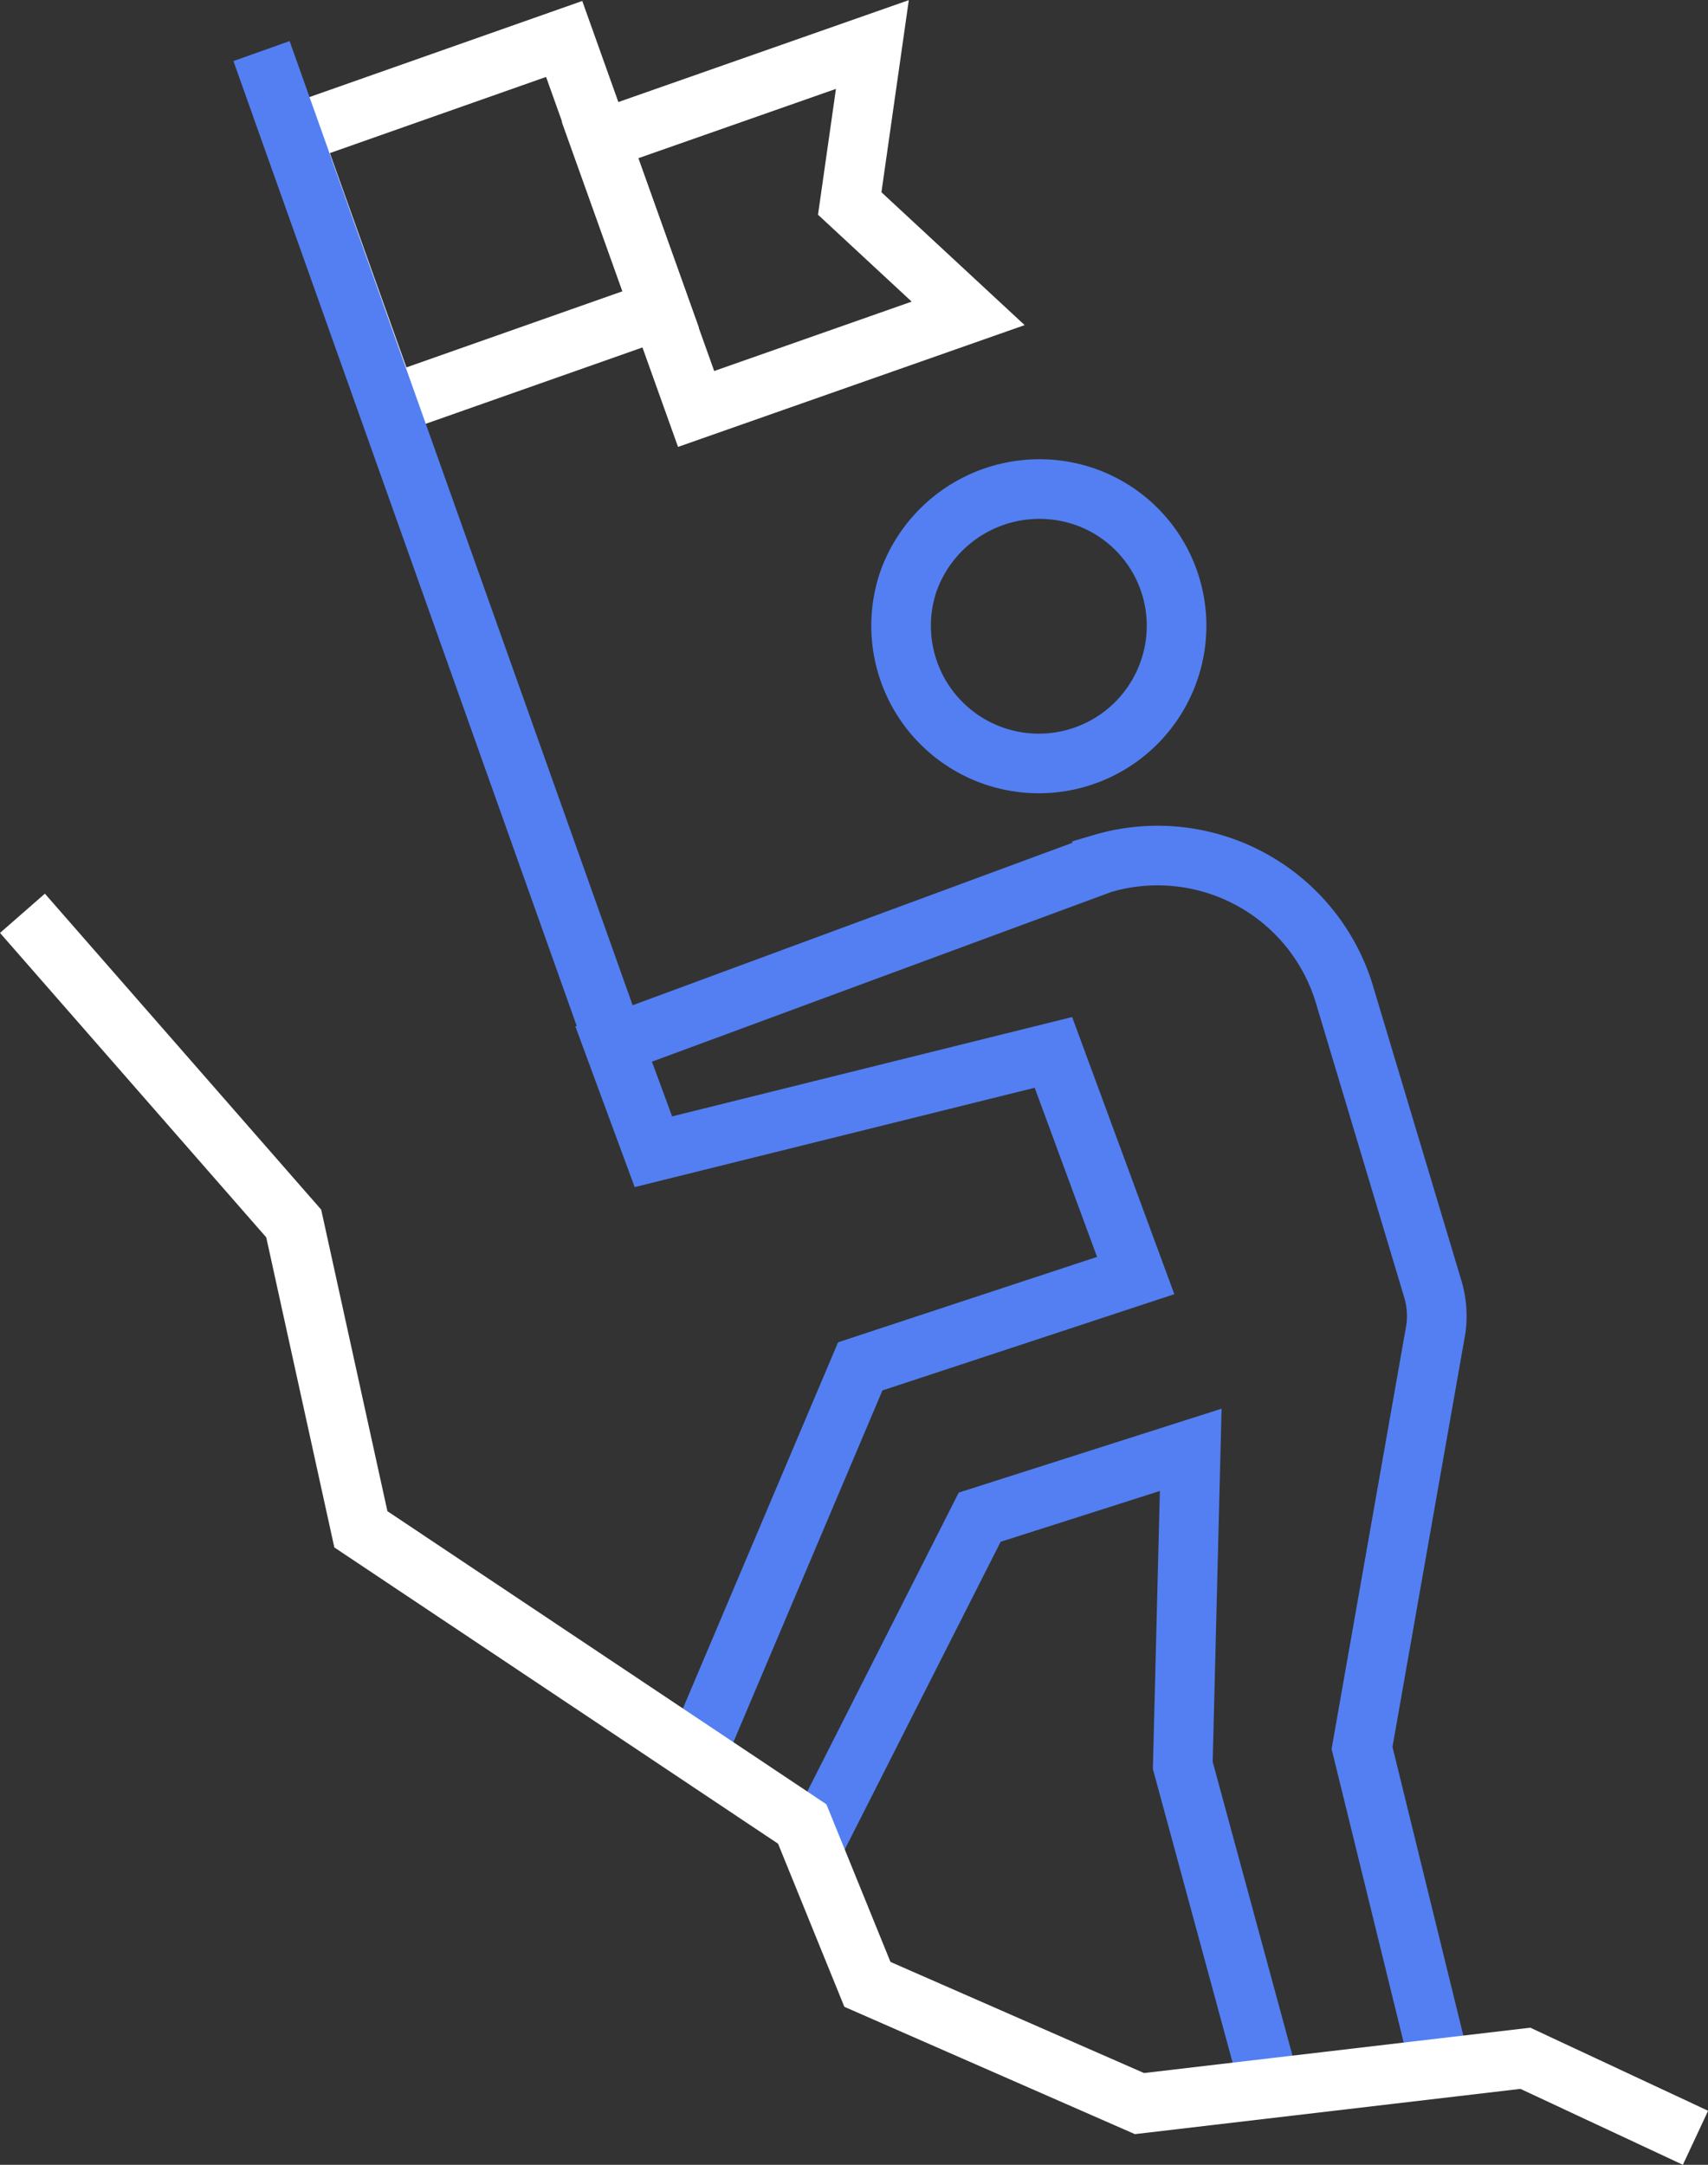
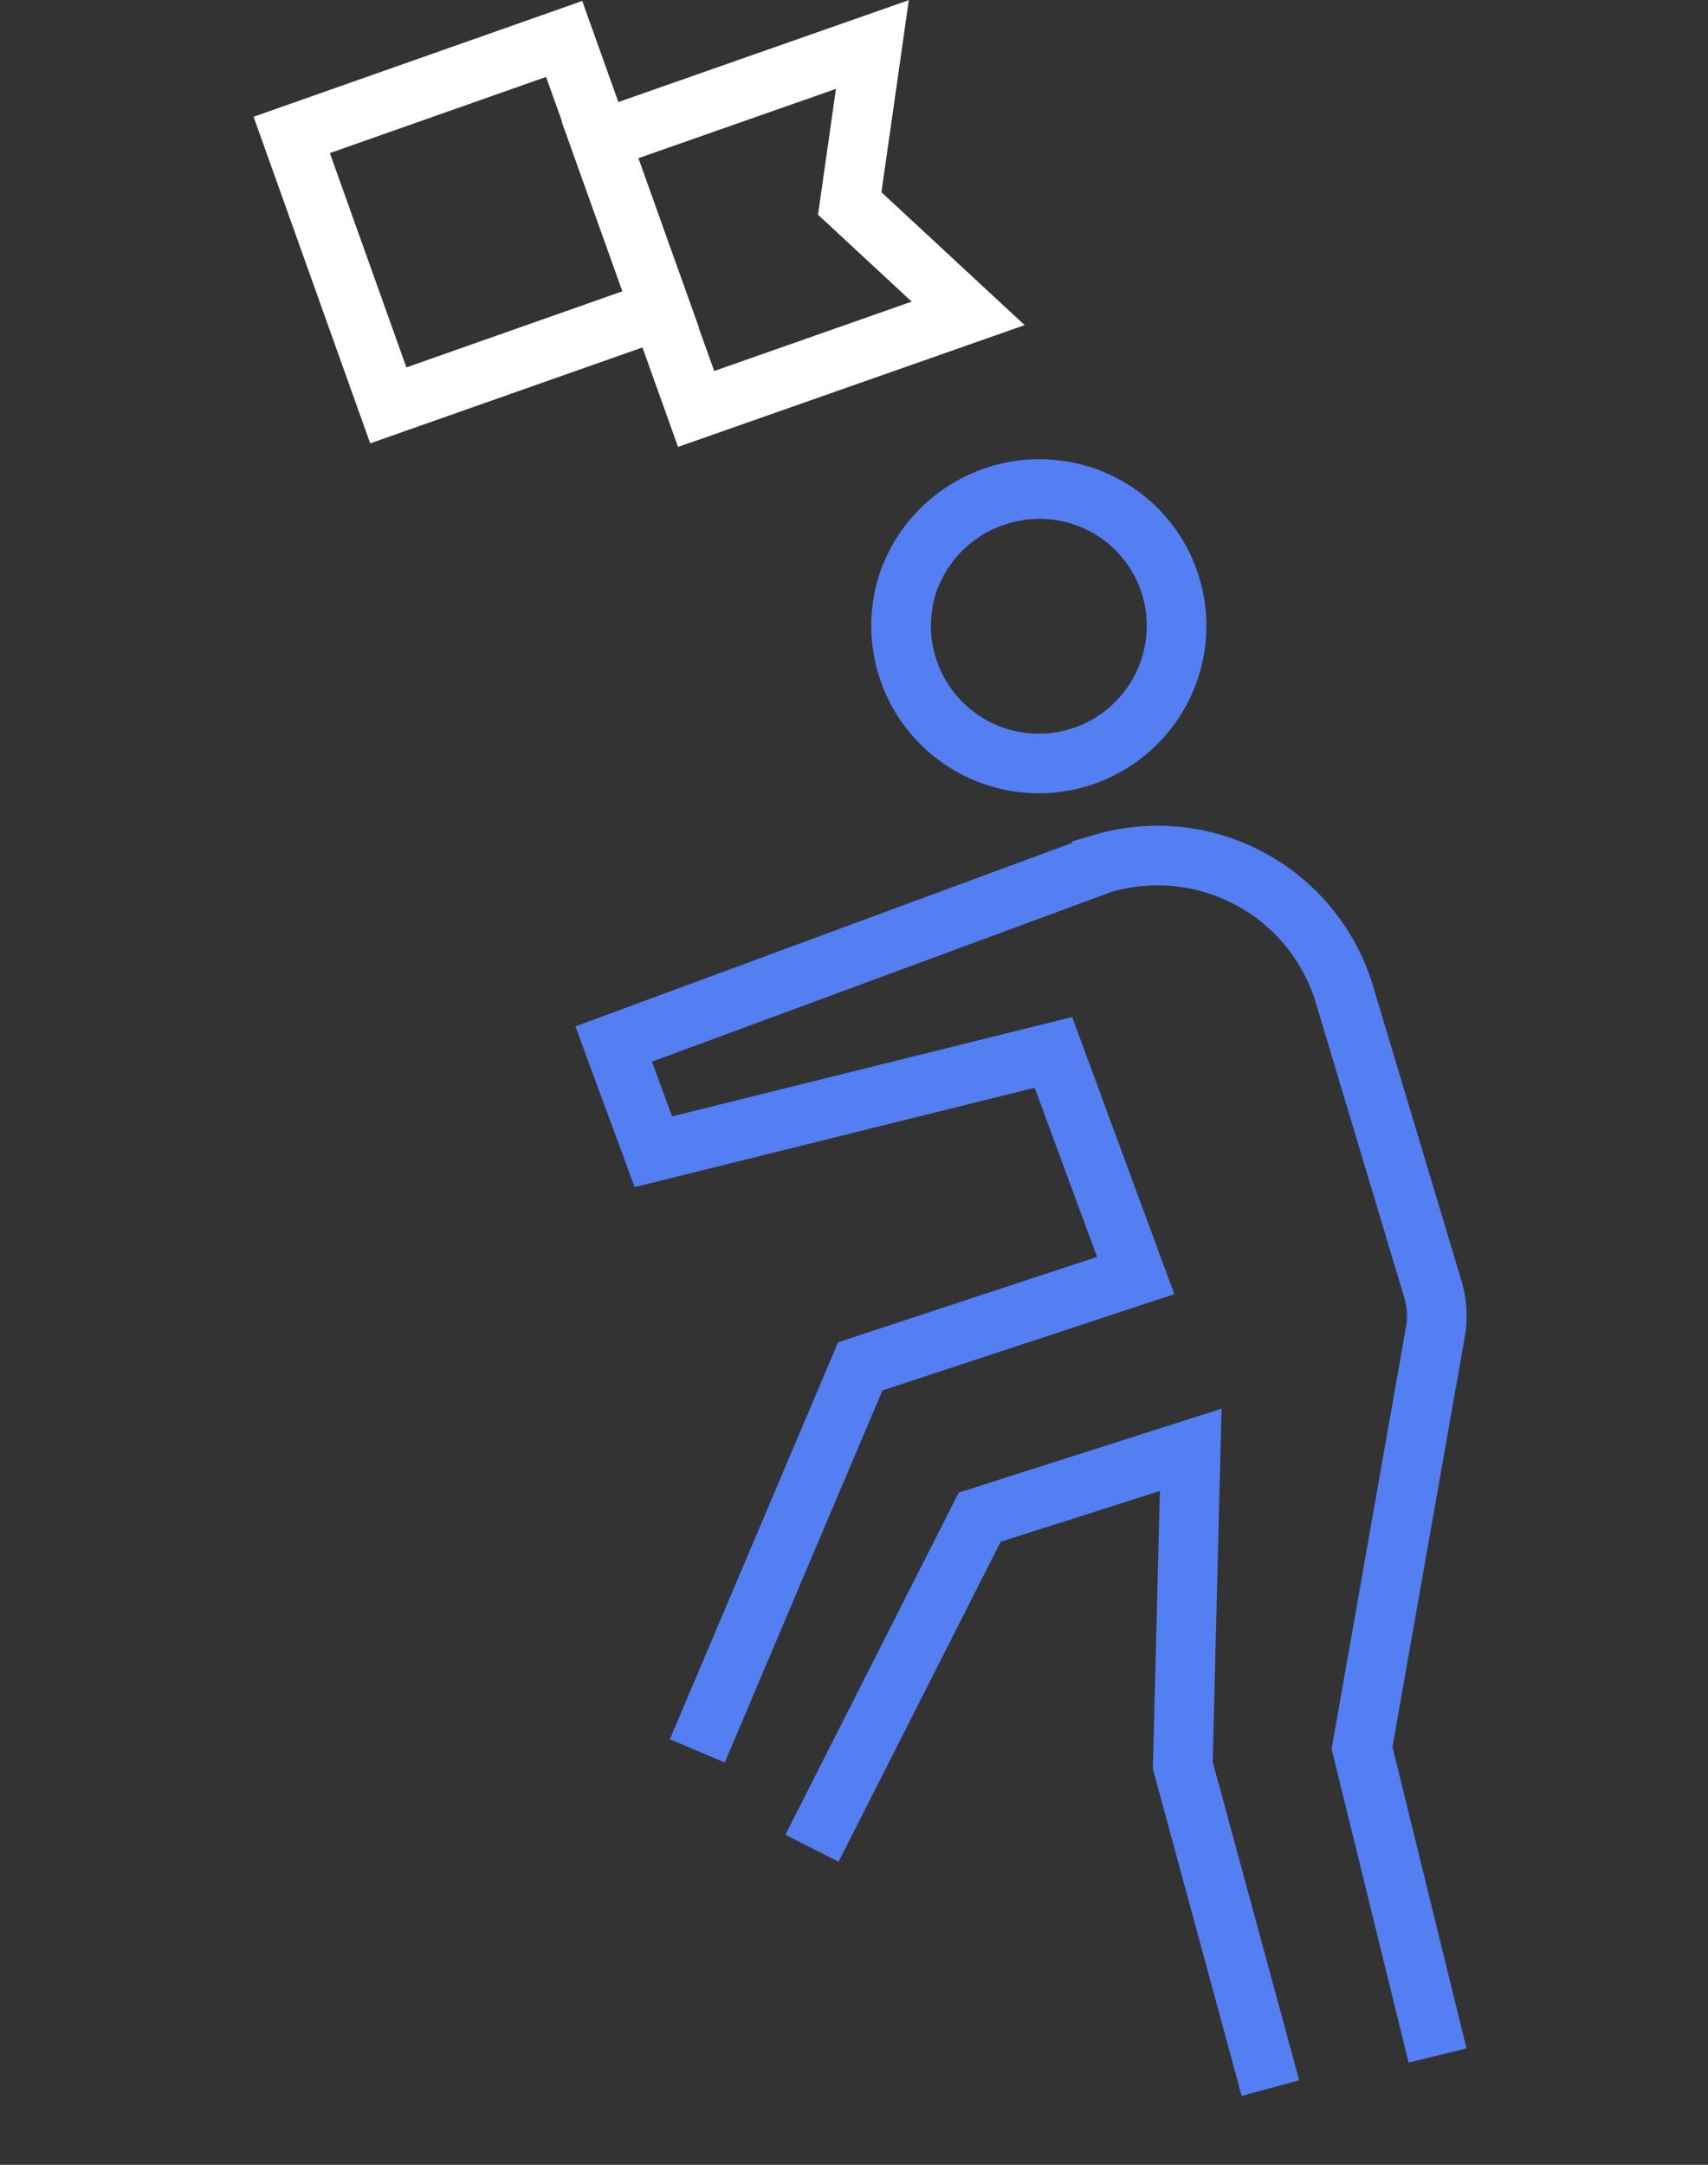
<svg xmlns="http://www.w3.org/2000/svg" id="Calque_1" data-name="Calque 1" viewBox="0 0 85.95 108.94">
  <rect x="0" y="0" width="85.95" height="108.94" fill="#333333" stroke="none" />
  <defs>
    <style>.cls-1,.cls-2{fill:none;stroke-miterlimit:10;stroke-width:3px;}.cls-1{stroke:#537ff2;}.cls-2{stroke:#fff;}</style>
  </defs>
  <path class="cls-1" d="M112.3,144.12l-4.41-16.24.4-15.88-10.62,3.39-8.44,16.66" transform="translate(-48.37 -39.04)" />
  <path class="cls-1" d="M83.46,127.15l8.2-19.35,13.86-4.57L101.38,92,81.25,97l-2-5.42,24.58-9.08A9.82,9.82,0,0,1,116,89l4.47,14.9a4.76,4.76,0,0,1,.16,2L116.91,127l3.8,15.48" transform="translate(-48.37 -39.04)" />
  <path class="cls-1" d="M94.08,68.31a7,7,0,0,1,8.81-4.3,6.88,6.88,0,0,1,4.32,8.74,6.93,6.93,0,0,1-13.13-4.44Z" transform="translate(-48.37 -39.04)" />
-   <path class="cls-2" d="M133.69,146.62l-8.56-4-19.42,2.28-13.69-6-3.28-8.07L66.53,116l-3.38-15.39L49.5,85" transform="translate(-48.37 -39.04)" />
  <path class="cls-2" d="M76.76,41,63.05,45.83l4.86,13.61,13.71-4.83Z" transform="translate(-48.37 -39.04)" />
  <path class="cls-2" d="M97.09,54.81,83.4,59.62,78.56,46.09l13.71-4.81-1.14,8Z" transform="translate(-48.37 -39.04)" />
-   <path class="cls-1" d="M79.29,91.53,61.53,41.61" transform="translate(-48.37 -39.04)" />
</svg>